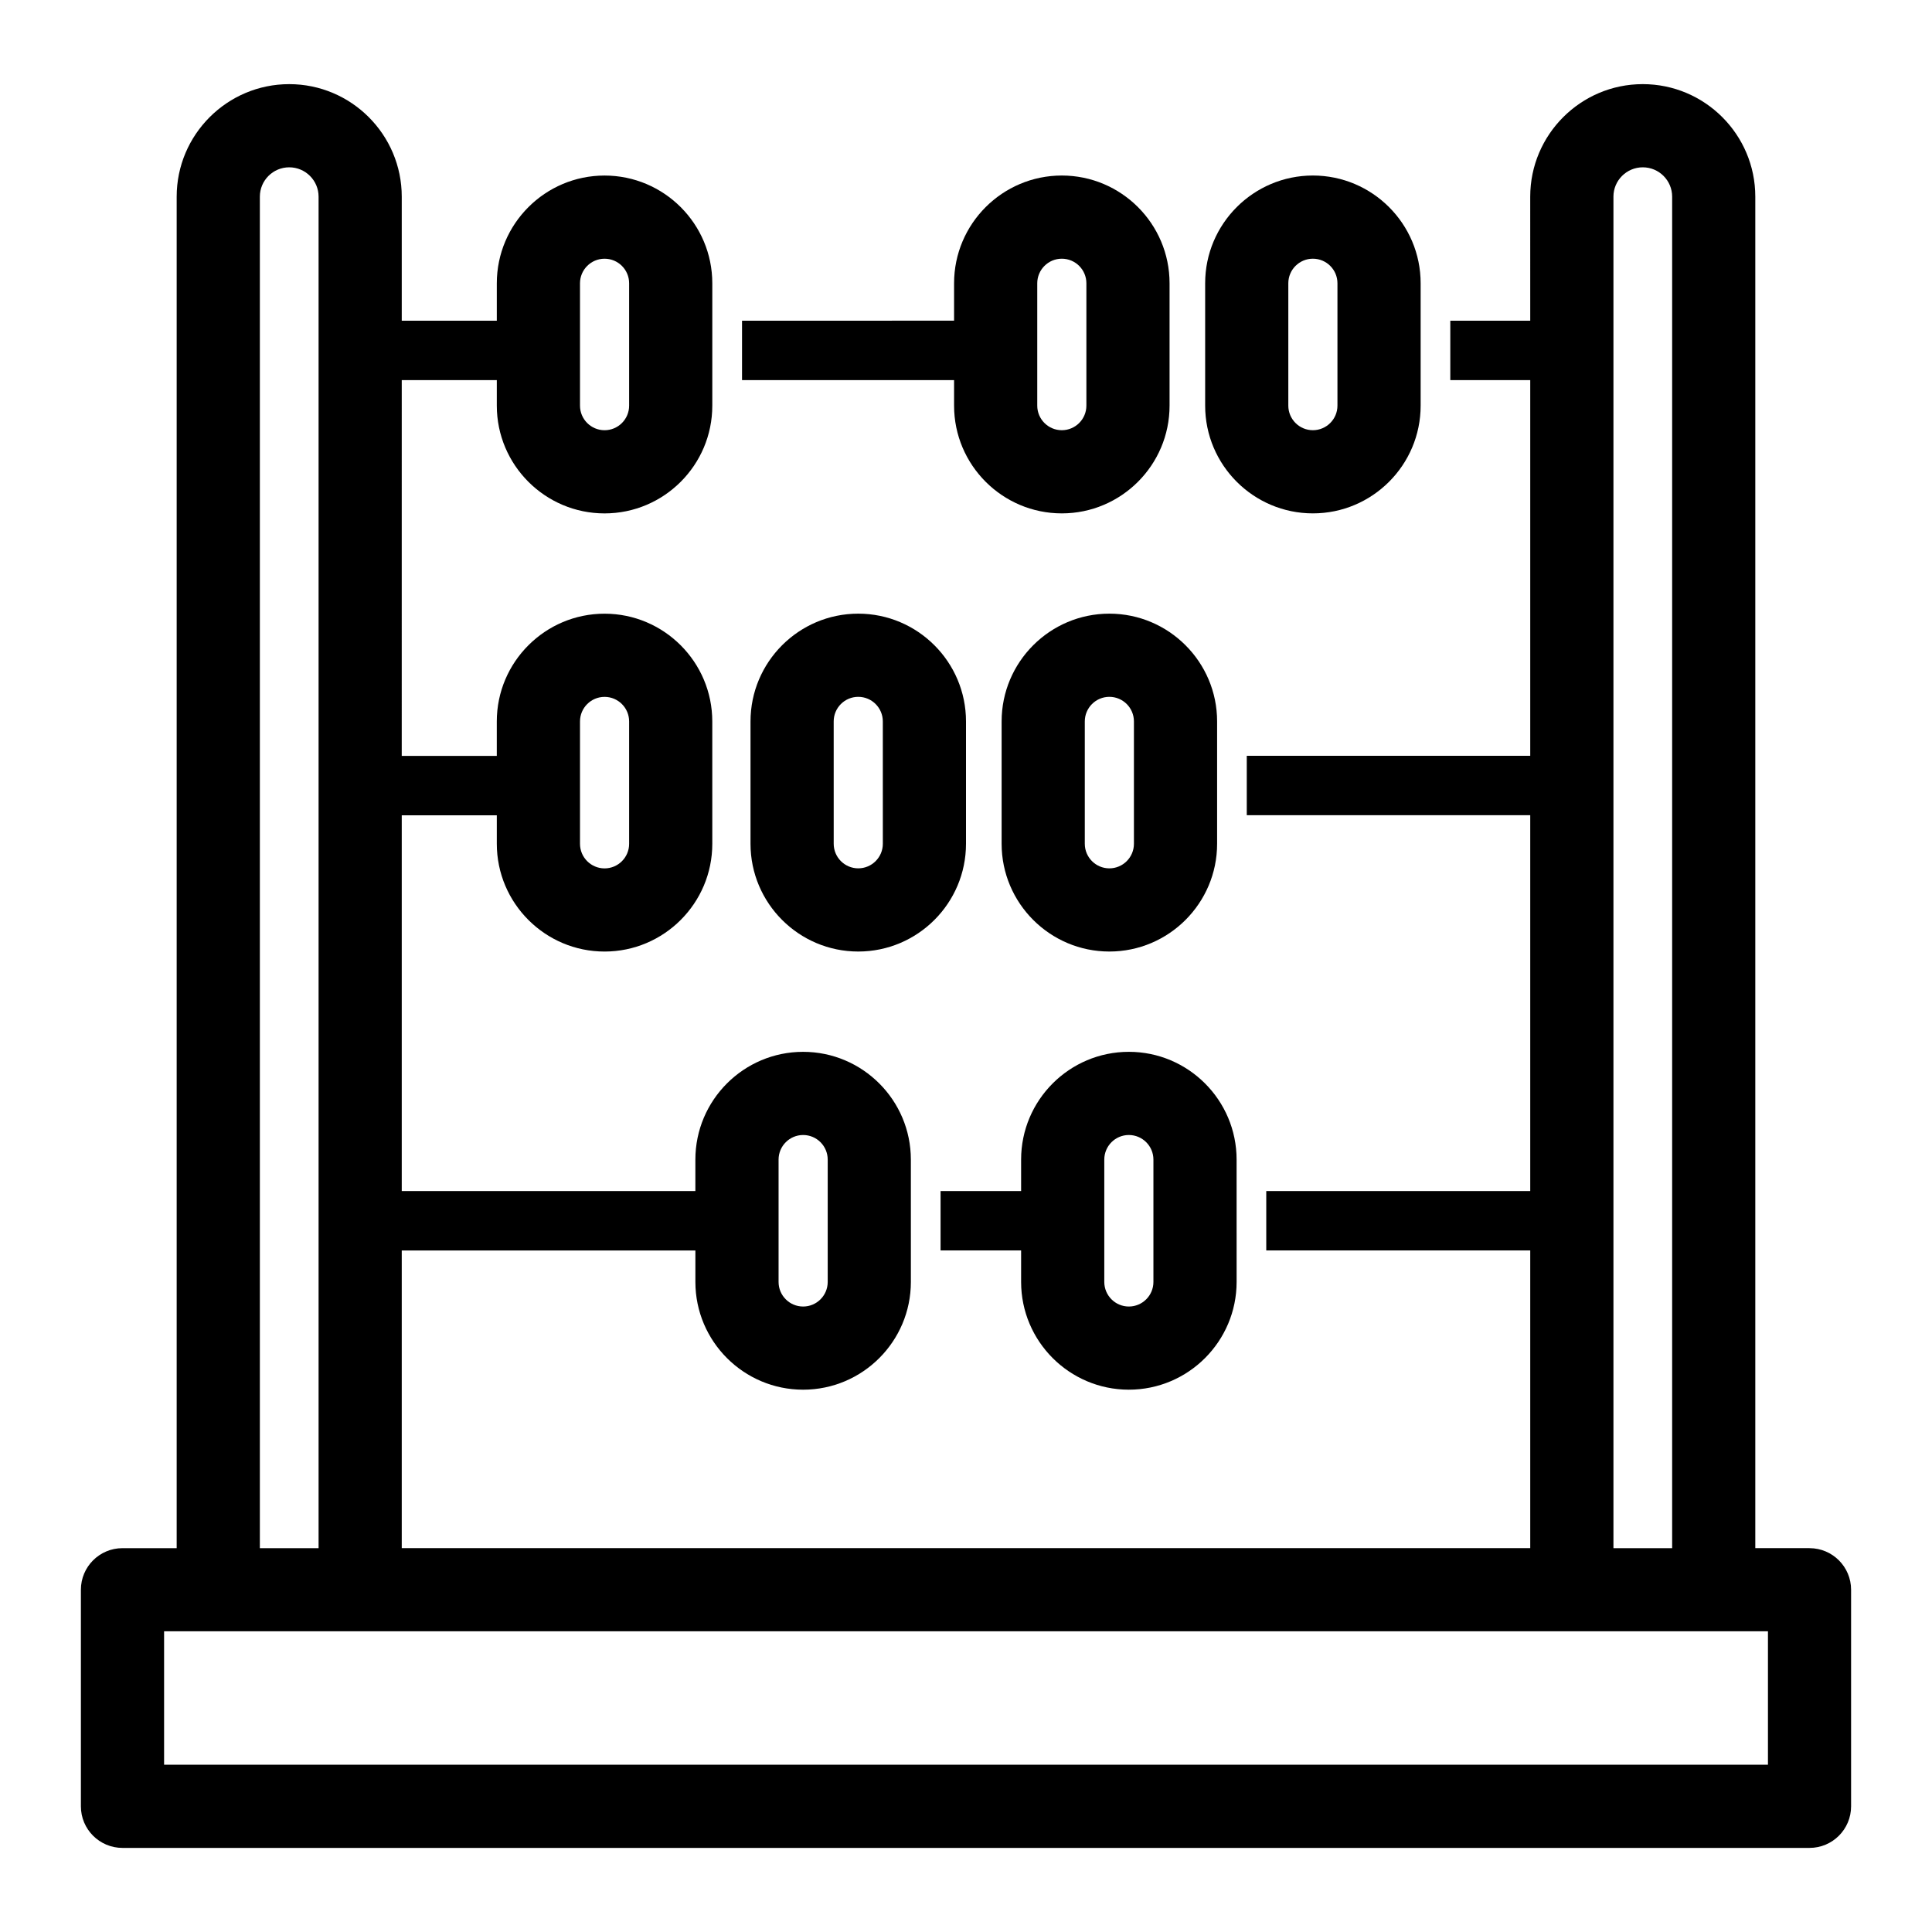
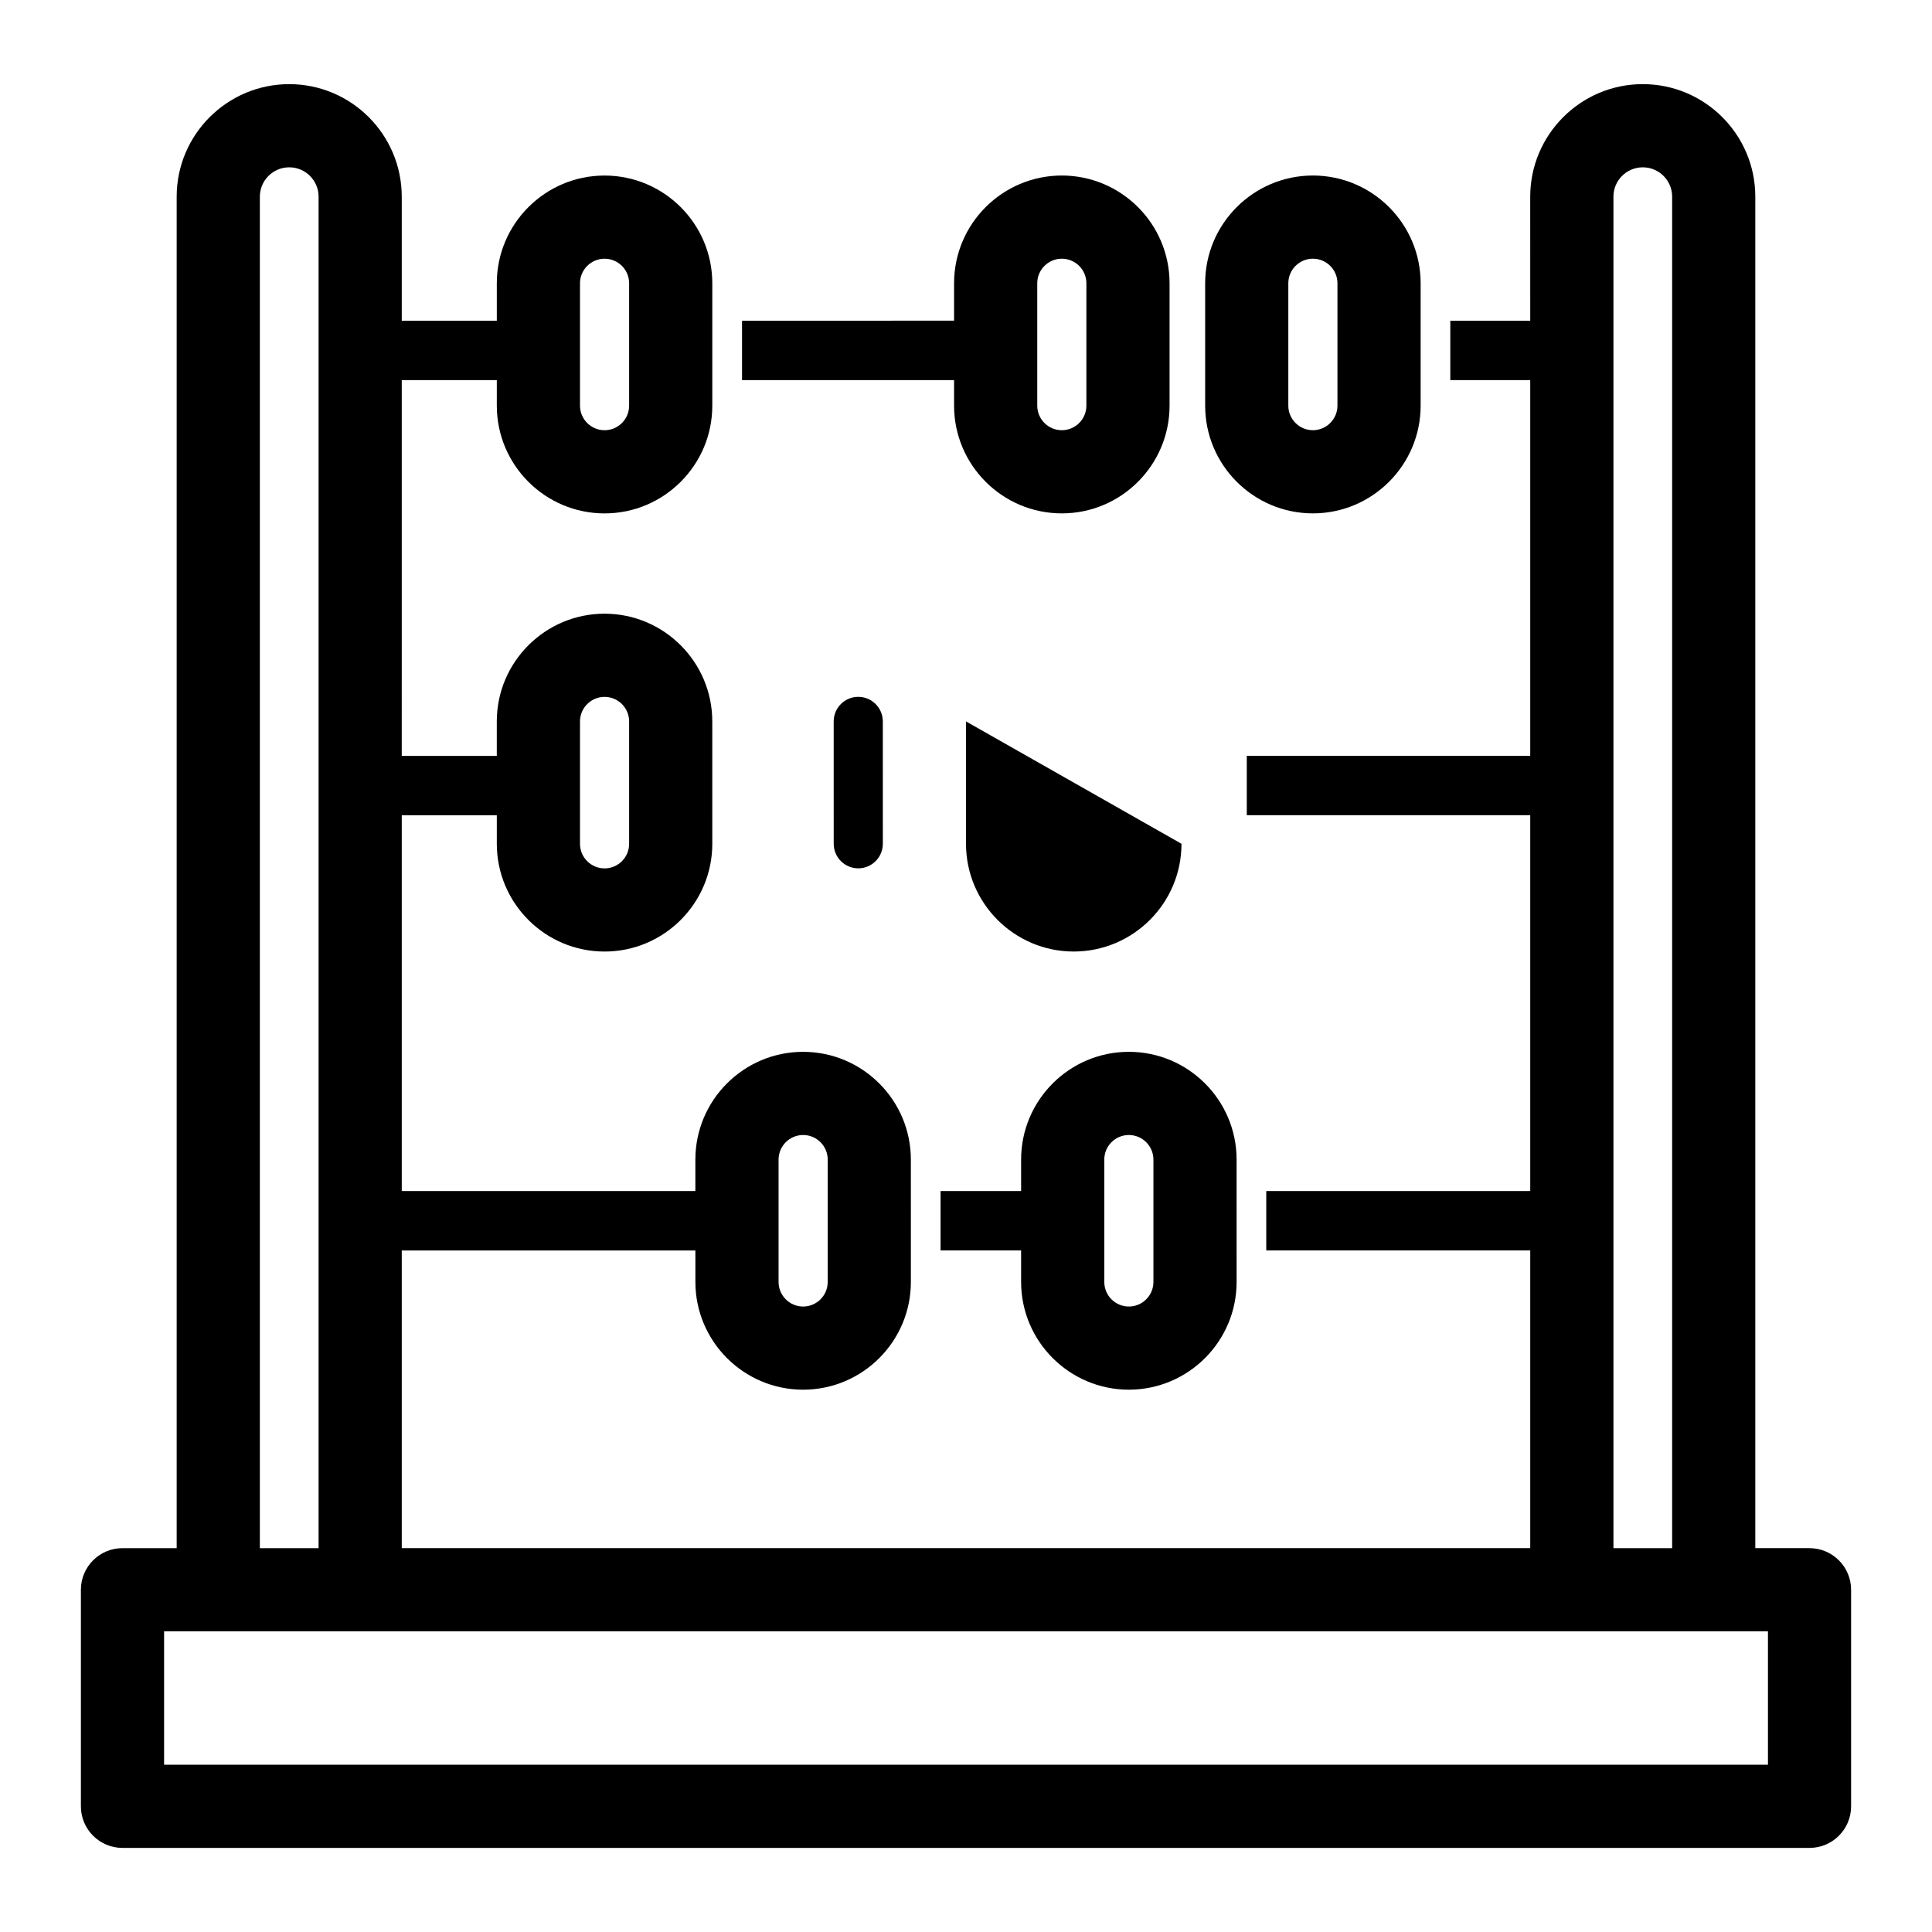
<svg xmlns="http://www.w3.org/2000/svg" fill="#000000" width="800px" height="800px" version="1.1" viewBox="144 144 512 512">
  <g>
    <path d="m396.84 251.5c0 15.742 12.805 28.551 28.551 28.551 15.742 0 28.555-12.805 28.555-28.551v-32.434c0-15.742-12.809-28.551-28.555-28.551-15.742 0-28.551 12.805-28.551 28.551v9.918l-56.195 0.004v15.742h56.195zm22.043-32.434c0-3.59 2.918-6.508 6.508-6.508 3.59 0 6.512 2.918 6.512 6.508v32.434c0 3.59-2.922 6.508-6.512 6.508-3.59 0-6.508-2.918-6.508-6.508z" />
-     <path d="m400 335.18c0-15.742-12.809-28.555-28.555-28.555-15.742 0-28.551 12.809-28.551 28.555v32.43c0 15.742 12.805 28.555 28.551 28.555 15.742 0 28.555-12.809 28.555-28.555zm-22.039 32.426c0 3.594-2.922 6.512-6.512 6.512s-6.508-2.922-6.508-6.512l-0.004-32.426c0-3.594 2.918-6.512 6.508-6.512 3.59 0 6.512 2.922 6.512 6.512z" />
+     <path d="m400 335.18v32.43c0 15.742 12.805 28.555 28.551 28.555 15.742 0 28.555-12.809 28.555-28.555zm-22.039 32.426c0 3.594-2.922 6.512-6.512 6.512s-6.508-2.922-6.508-6.512l-0.004-32.426c0-3.594 2.918-6.512 6.508-6.512 3.59 0 6.512 2.922 6.512 6.512z" />
    <path d="m491.93 280.05c15.742 0 28.555-12.805 28.555-28.551v-32.434c0-15.742-12.809-28.551-28.555-28.551-15.742 0-28.551 12.805-28.551 28.551v32.434c0 15.746 12.805 28.551 28.551 28.551zm-6.512-60.984c0-3.59 2.922-6.508 6.508-6.508 3.594 0 6.512 2.918 6.512 6.508v32.434c0 3.59-2.922 6.508-6.512 6.508-3.59 0-6.508-2.918-6.508-6.508z" />
-     <path d="m409.44 335.18v32.43c0 15.742 12.805 28.555 28.551 28.555 15.742 0 28.555-12.809 28.555-28.555v-32.43c0-15.742-12.809-28.555-28.555-28.555-15.742 0-28.551 12.809-28.551 28.555zm35.062 0v32.43c0 3.594-2.922 6.512-6.512 6.512-3.59 0-6.508-2.922-6.508-6.512v-32.43c0-3.594 2.918-6.512 6.508-6.512 3.59 0 6.512 2.918 6.512 6.512z" />
    <path d="m443.16 512.28c15.742 0 28.555-12.809 28.555-28.555l-0.004-32.426c0-15.742-12.809-28.555-28.555-28.555-15.742 0-28.551 12.809-28.551 28.555v8.34h-21.344v15.742h21.344v8.34c0 15.746 12.809 28.559 28.555 28.559zm-6.512-60.98c0-3.594 2.918-6.512 6.508-6.512s6.512 2.922 6.512 6.512v32.43c0 3.594-2.922 6.512-6.512 6.512s-6.508-2.922-6.508-6.512z" />
    <path d="m623.54 554.27h-14.367v-358.15c0-16.445-13.379-29.824-29.824-29.824-16.441 0-29.824 13.379-29.824 29.824l0.004 32.871h-21.184v15.742h21.184v99.566h-75.121v15.742h75.121v99.598h-69.957v15.742h69.957v78.891h-299.06v-78.887h77.816v8.34c0 15.742 12.805 28.555 28.551 28.555 15.742 0 28.555-12.809 28.555-28.555l-0.004-32.426c0-15.742-12.809-28.555-28.555-28.555-15.742 0-28.551 12.809-28.551 28.555v8.34h-77.812v-99.582h25.191v7.555c0 15.742 12.809 28.555 28.555 28.555 15.742 0 28.551-12.809 28.551-28.555l-0.004-32.426c0-15.742-12.805-28.555-28.551-28.555-15.742 0-28.555 12.809-28.555 28.555v9.129h-25.191l0.004-99.582h25.191v6.769c0 15.742 12.809 28.551 28.555 28.551 15.742 0 28.551-12.805 28.551-28.551v-32.434c0-15.742-12.805-28.551-28.551-28.551-15.742 0-28.555 12.805-28.555 28.551v9.918h-25.191v-32.867c0-16.445-13.379-29.824-29.824-29.824-16.441 0-29.824 13.379-29.824 29.824v358.16l-14.363-0.004c-6.086 0-11.02 4.934-11.02 11.02v57.395c0 6.086 4.934 11.02 11.02 11.02h447.08c6.086 0 11.02-4.934 11.02-11.02v-57.395c0-6.082-4.934-11.02-11.02-11.02zm-273.21-102.97c0-3.594 2.918-6.512 6.508-6.512 3.59 0 6.512 2.922 6.512 6.512v32.43c0 3.594-2.922 6.512-6.512 6.512-3.59 0-6.508-2.922-6.508-6.512zm-52.625-116.11c0-3.594 2.922-6.512 6.512-6.512 3.59 0 6.508 2.922 6.508 6.512v32.43c0 3.594-2.918 6.512-6.508 6.512-3.59 0-6.512-2.922-6.512-6.512zm0-116.12c0-3.59 2.922-6.508 6.512-6.508 3.59 0 6.508 2.918 6.508 6.508v32.434c0 3.59-2.918 6.508-6.508 6.508-3.59 0-6.512-2.918-6.512-6.508zm273.87-22.949c0-4.293 3.488-7.781 7.781-7.781 4.293 0 7.781 3.488 7.781 7.781v358.16h-15.559v-358.16zm-358.71 0c0-4.293 3.488-7.781 7.781-7.781s7.781 3.488 7.781 7.781v358.16l-15.562-0.004zm399.66 415.54h-425.04v-35.352h425.04z" />
  </g>
</svg>